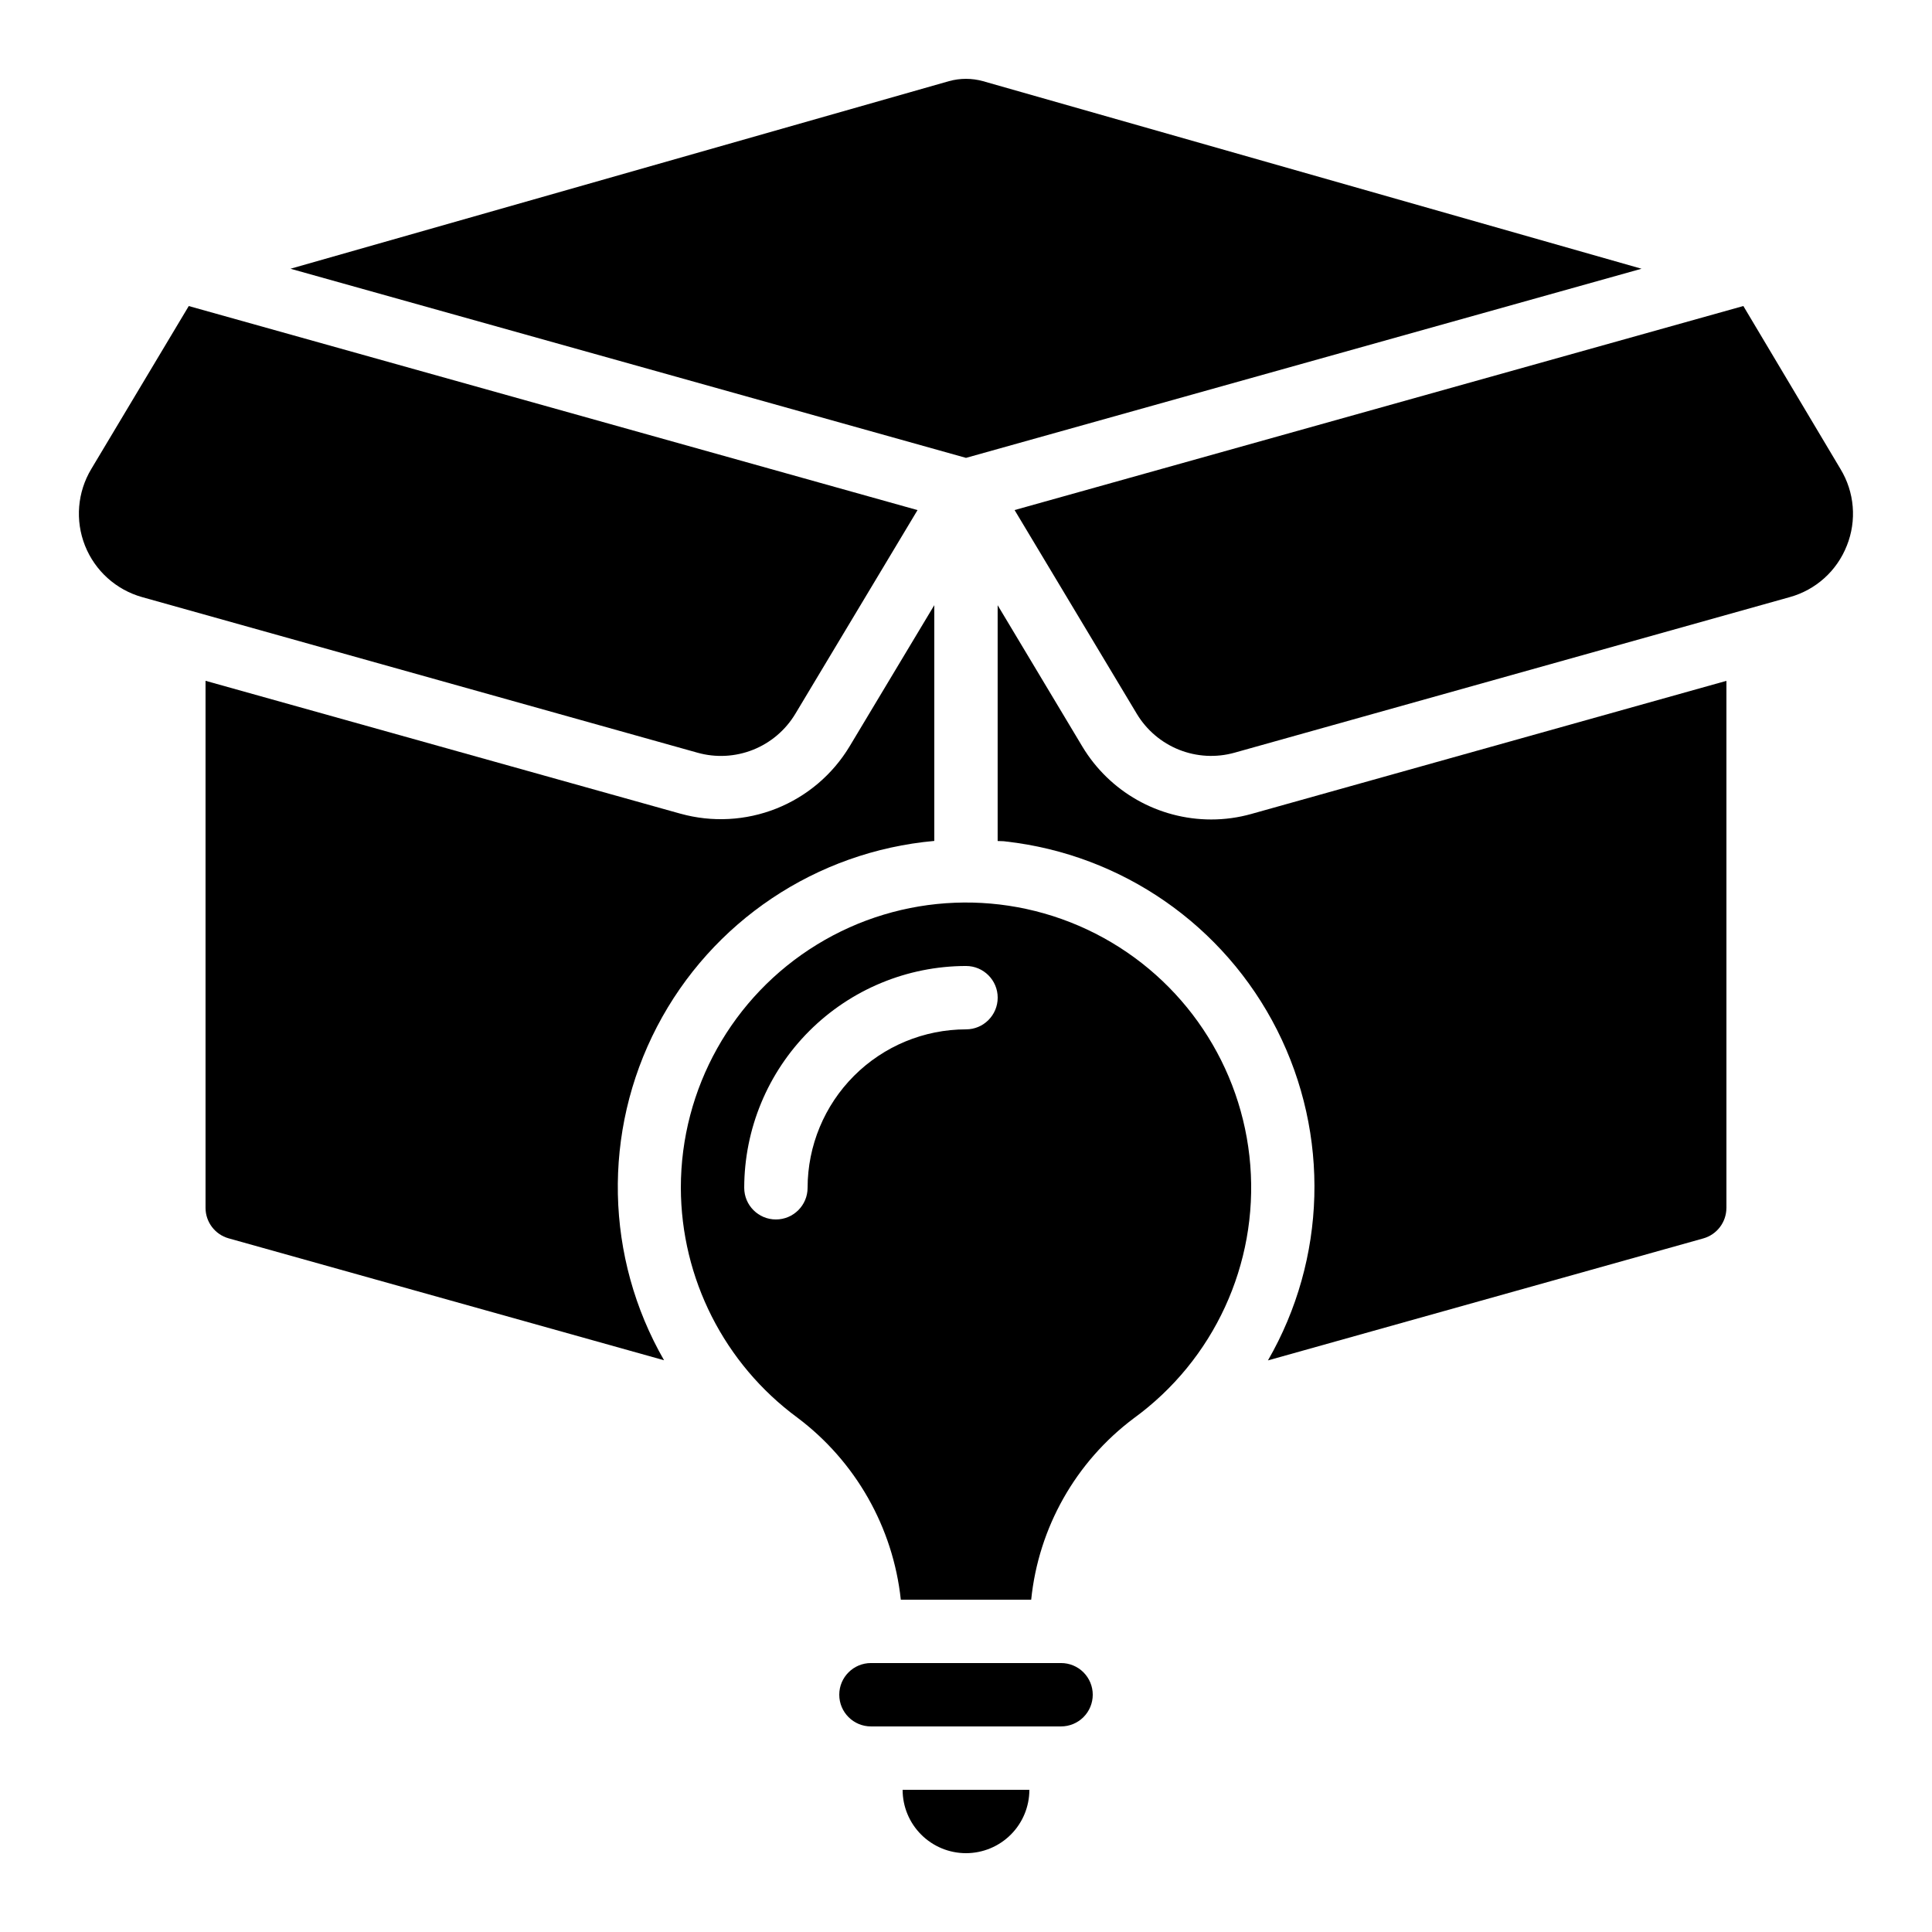
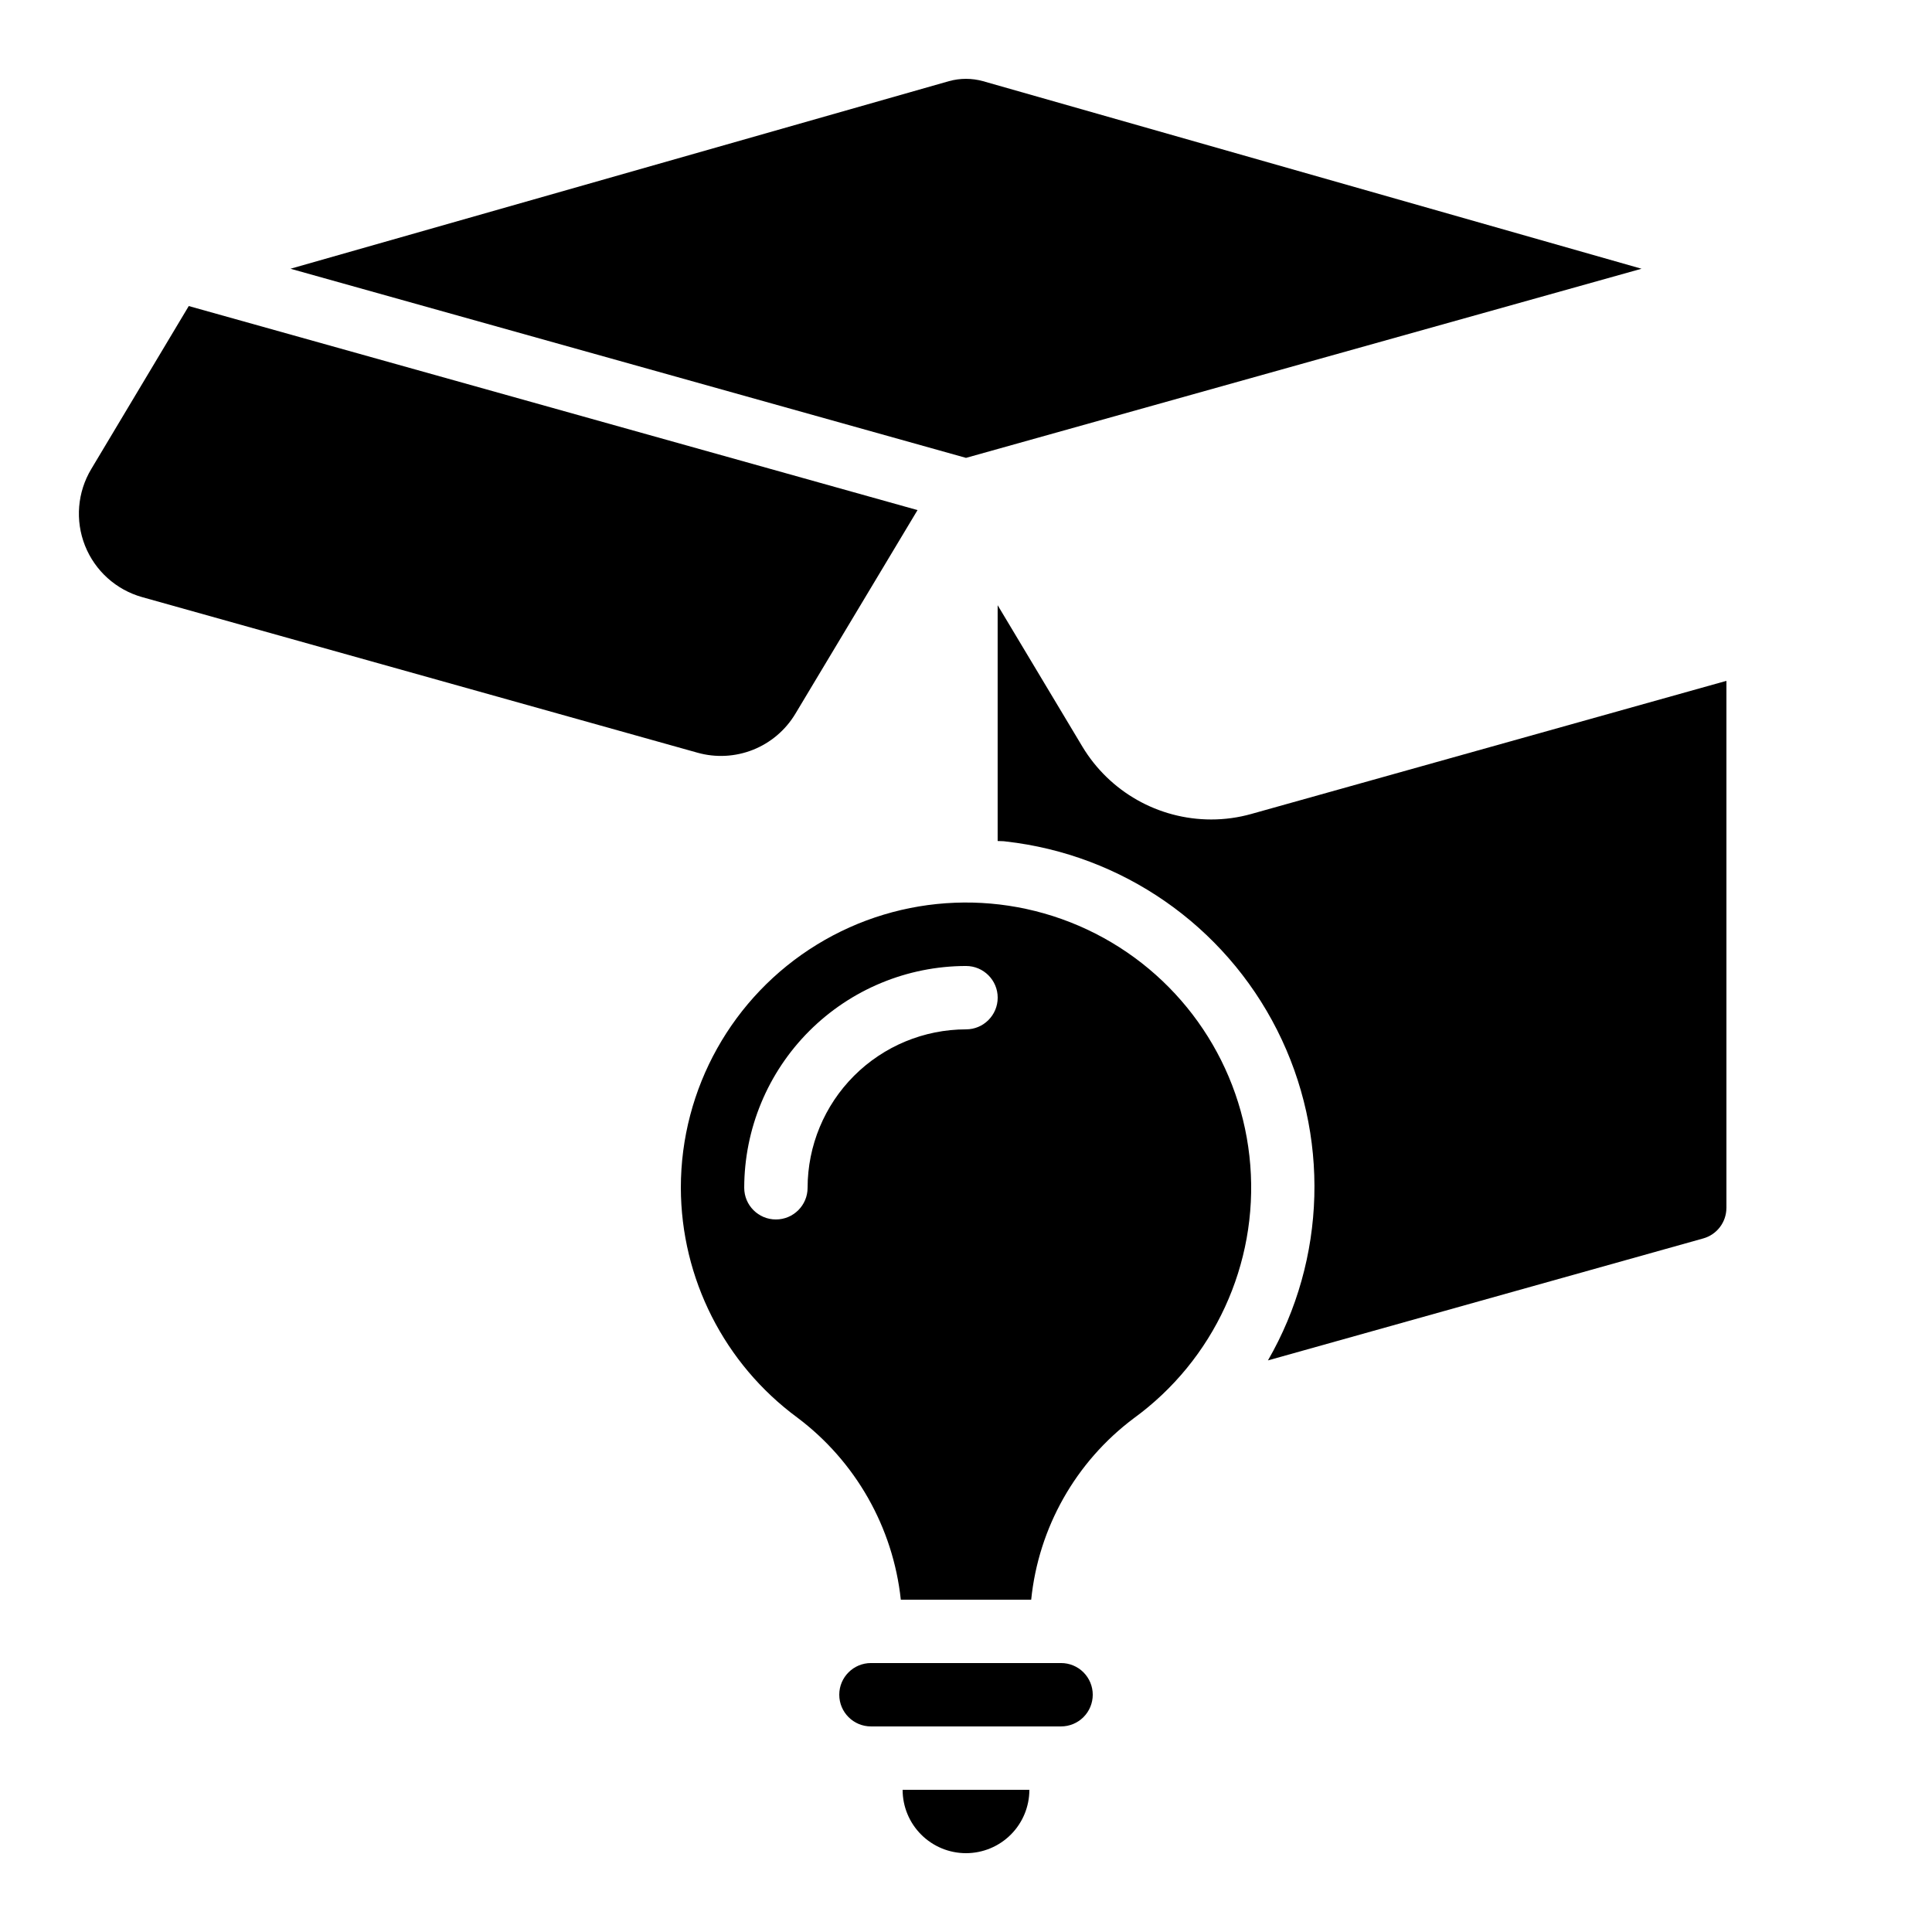
<svg xmlns="http://www.w3.org/2000/svg" fill="#000000" width="800px" height="800px" version="1.1" viewBox="144 144 512 512">
  <g>
    <path d="m444.43 519.88c21.273-15.457 32.977-40.863 30.91-67.074-2.066-26.215-17.613-49.469-41.047-61.402-23.43-11.93-51.383-10.824-73.797 2.922-22.418 13.746-36.074 38.156-36.066 64.453 0.062 24.047 11.52 46.645 30.887 60.91 15.426 11.59 25.352 29.062 27.406 48.246h34.555-0.004c1.941-19.105 11.789-36.531 27.156-48.055zm-44.426-103.09c-11.133 0.012-21.805 4.441-29.676 12.312-7.867 7.867-12.297 18.539-12.309 29.672 0 4.637-3.762 8.395-8.398 8.395-4.637 0-8.395-3.758-8.395-8.395 0.02-15.582 6.219-30.523 17.234-41.543 11.02-11.016 25.957-17.215 41.543-17.234 4.637 0 8.395 3.758 8.395 8.395s-3.758 8.398-8.395 8.398z" />
    <path d="m433.59 593.12c0-2.227-0.887-4.363-2.461-5.938s-3.711-2.457-5.938-2.457h-50.379c-4.637 0-8.398 3.758-8.398 8.395s3.762 8.398 8.398 8.398h50.383-0.004c2.227 0 4.363-0.887 5.938-2.461s2.461-3.711 2.461-5.938z" />
-     <path d="m324.34 359.64-125.87-35.219v139.72c0.023 3.738 2.516 7.012 6.109 8.027l115.4 32.312c-15.652-27.227-16.355-60.551-1.855-88.414 14.496-27.859 42.191-46.406 73.473-49.211v-62.48l-22.453 37.434c-4.492 7.461-11.309 13.242-19.398 16.465-8.094 3.219-17.016 3.695-25.406 1.363z" />
    <path d="m400 635.11c4.453 0 8.723-1.77 11.875-4.918 3.148-3.148 4.918-7.422 4.918-11.875h-33.59c0 4.453 1.77 8.727 4.922 11.875 3.148 3.148 7.418 4.918 11.875 4.918z" />
-     <path d="m633.43 288.61c2.668-6.656 2.043-14.18-1.68-20.312l-25.742-43.199-193.13 54.074 32.387 54c2.594 4.312 6.527 7.656 11.203 9.52 4.672 1.859 9.828 2.137 14.676 0.785l147.17-41.238c6.898-1.914 12.496-6.961 15.113-13.629z" />
    <path d="m400 265.34 179.02-50.121-174.52-49.711c-2.949-0.82-6.07-0.82-9.02 0l-174.5 49.711z" />
    <path d="m168.19 268.29c-3.691 6.144-4.305 13.66-1.66 20.32 2.648 6.66 8.25 11.703 15.152 13.637l147.2 41.238h0.004c4.844 1.352 10 1.074 14.676-0.785 4.676-1.863 8.609-5.207 11.203-9.52l32.387-54-193.13-54.074z" />
    <path d="m601.52 464.15v-139.72l-125.87 35.266-0.004 0.004c-3.473 0.977-7.062 1.473-10.672 1.469-13.977-0.004-26.93-7.332-34.133-19.312l-22.453-37.469v62.488c0.707 0.059 1.41 0 2.117 0.117v0.004c30.871 3.453 57.922 22.242 71.938 49.965 14.012 27.727 13.105 60.648-2.422 87.559l115.37-32.328h0.004c3.602-1.016 6.098-4.293 6.121-8.039z" />
  </g>
</svg>